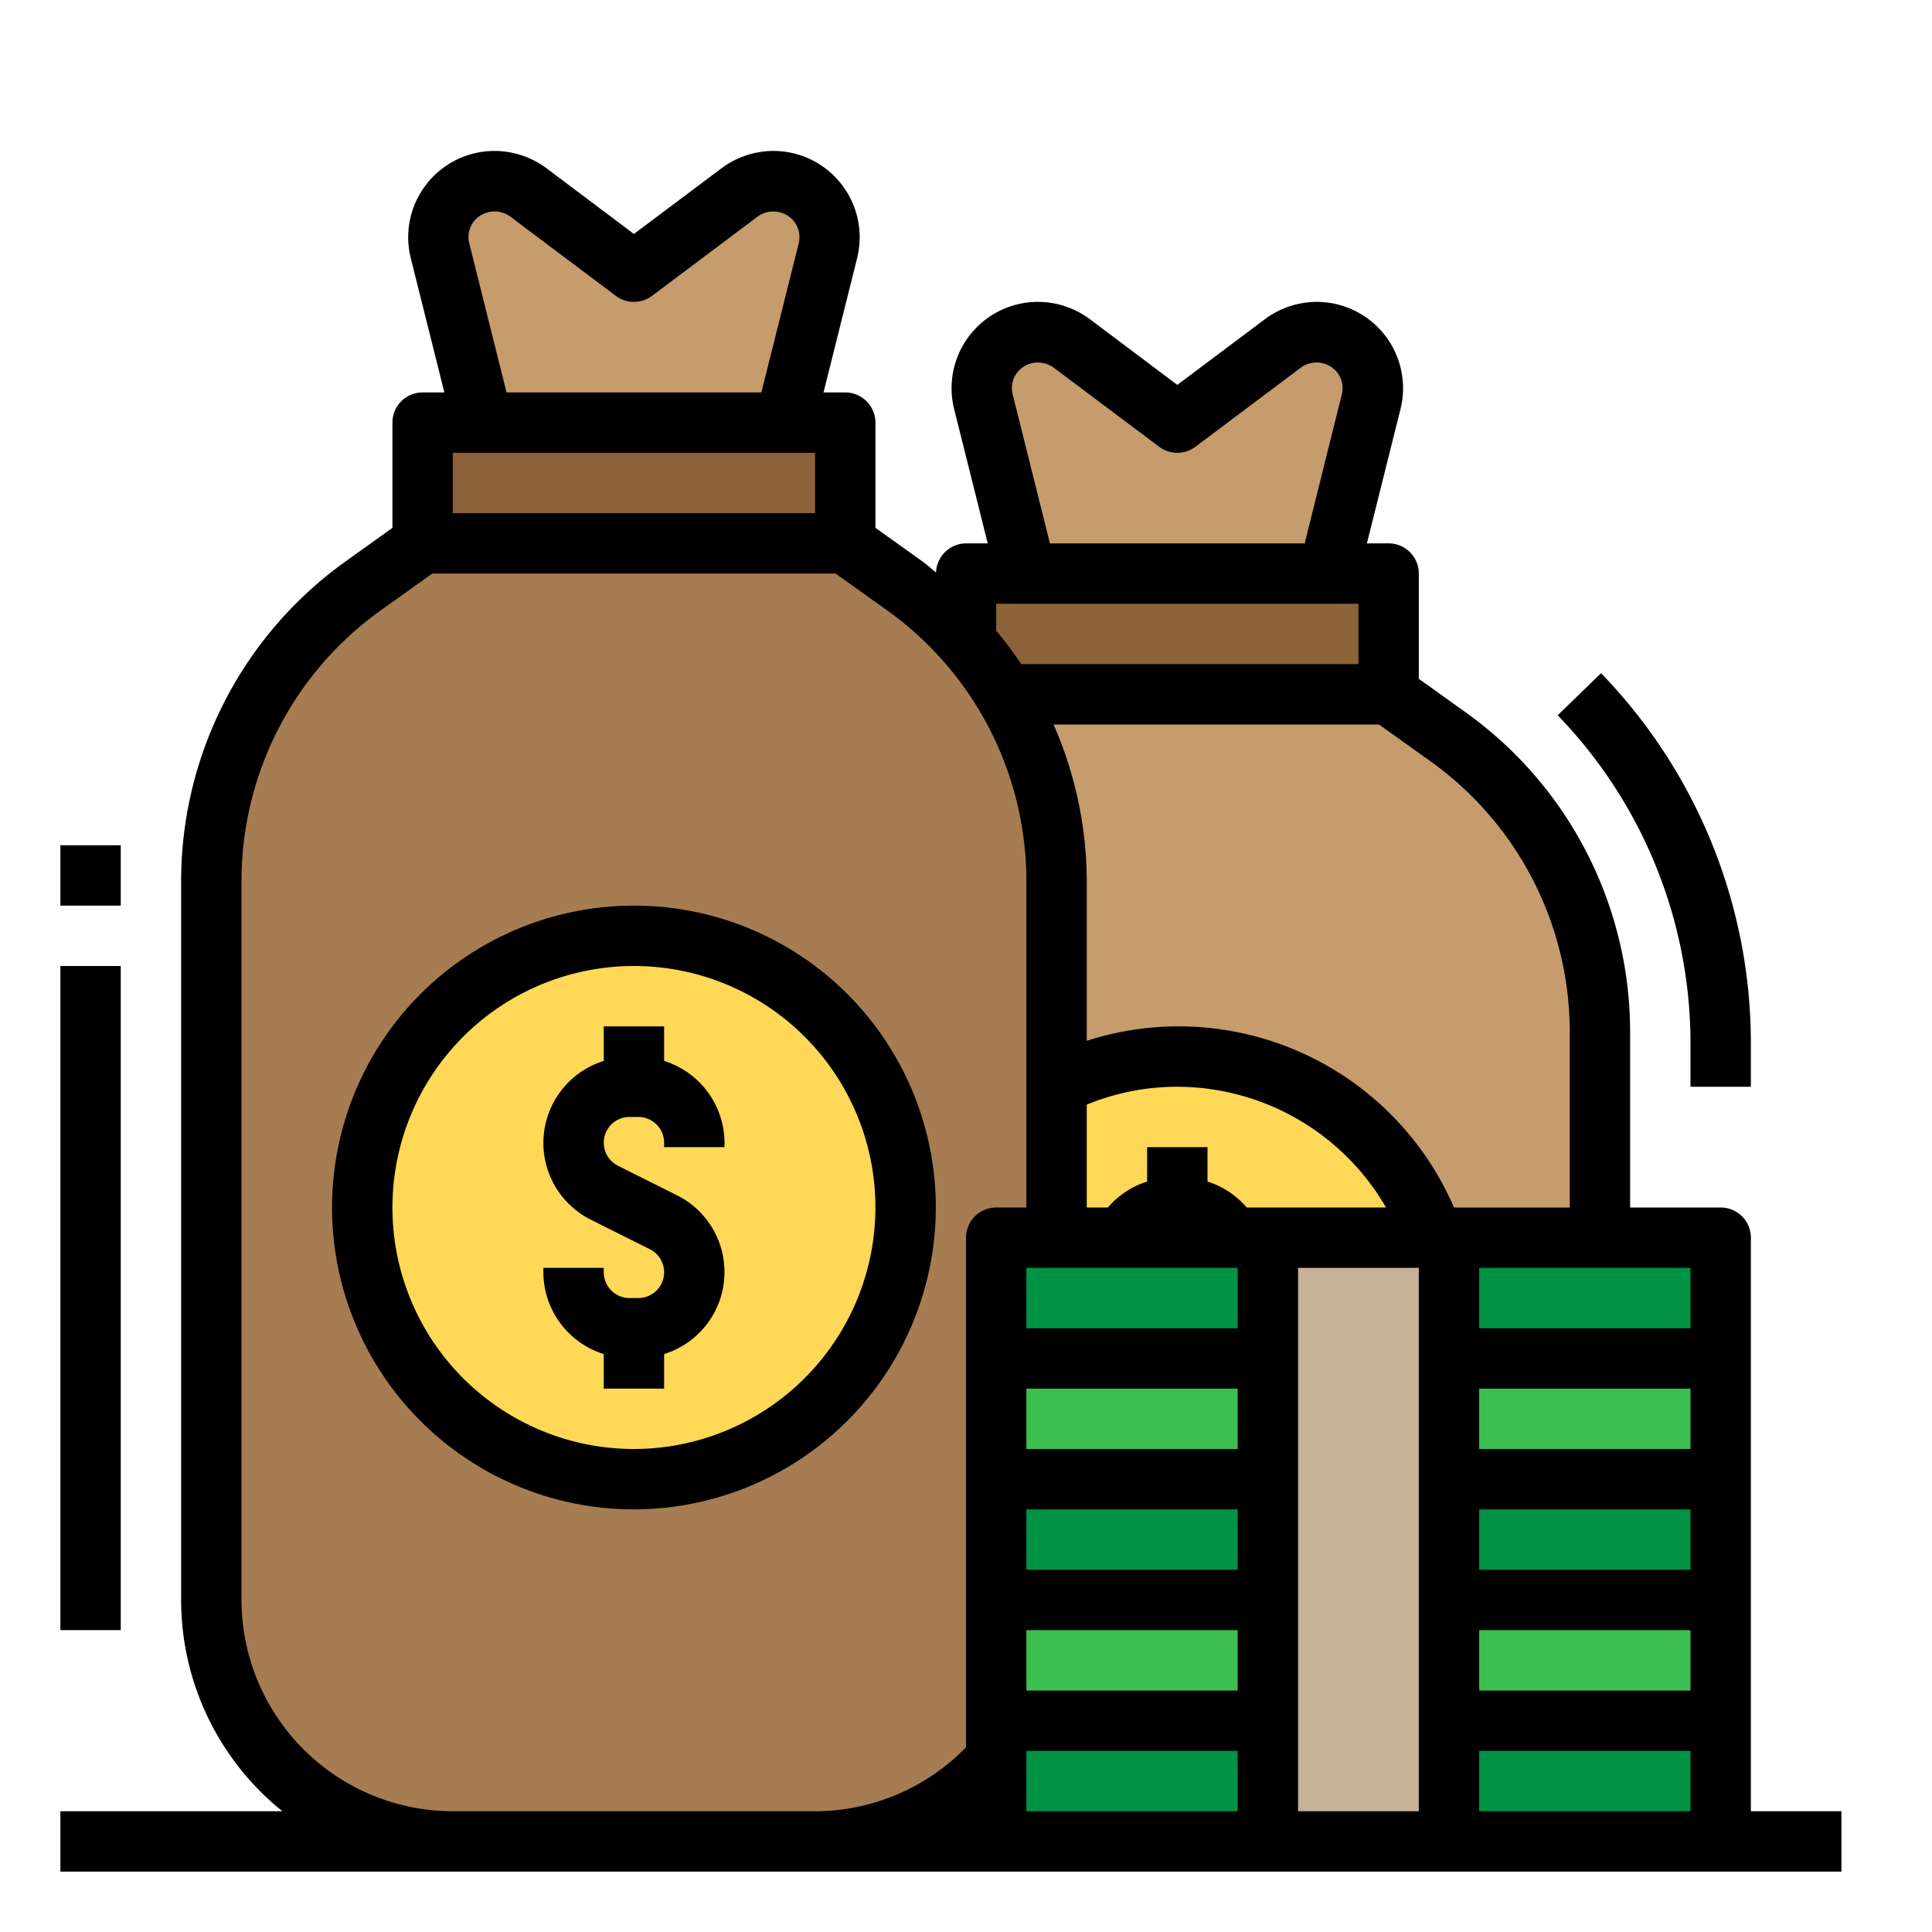
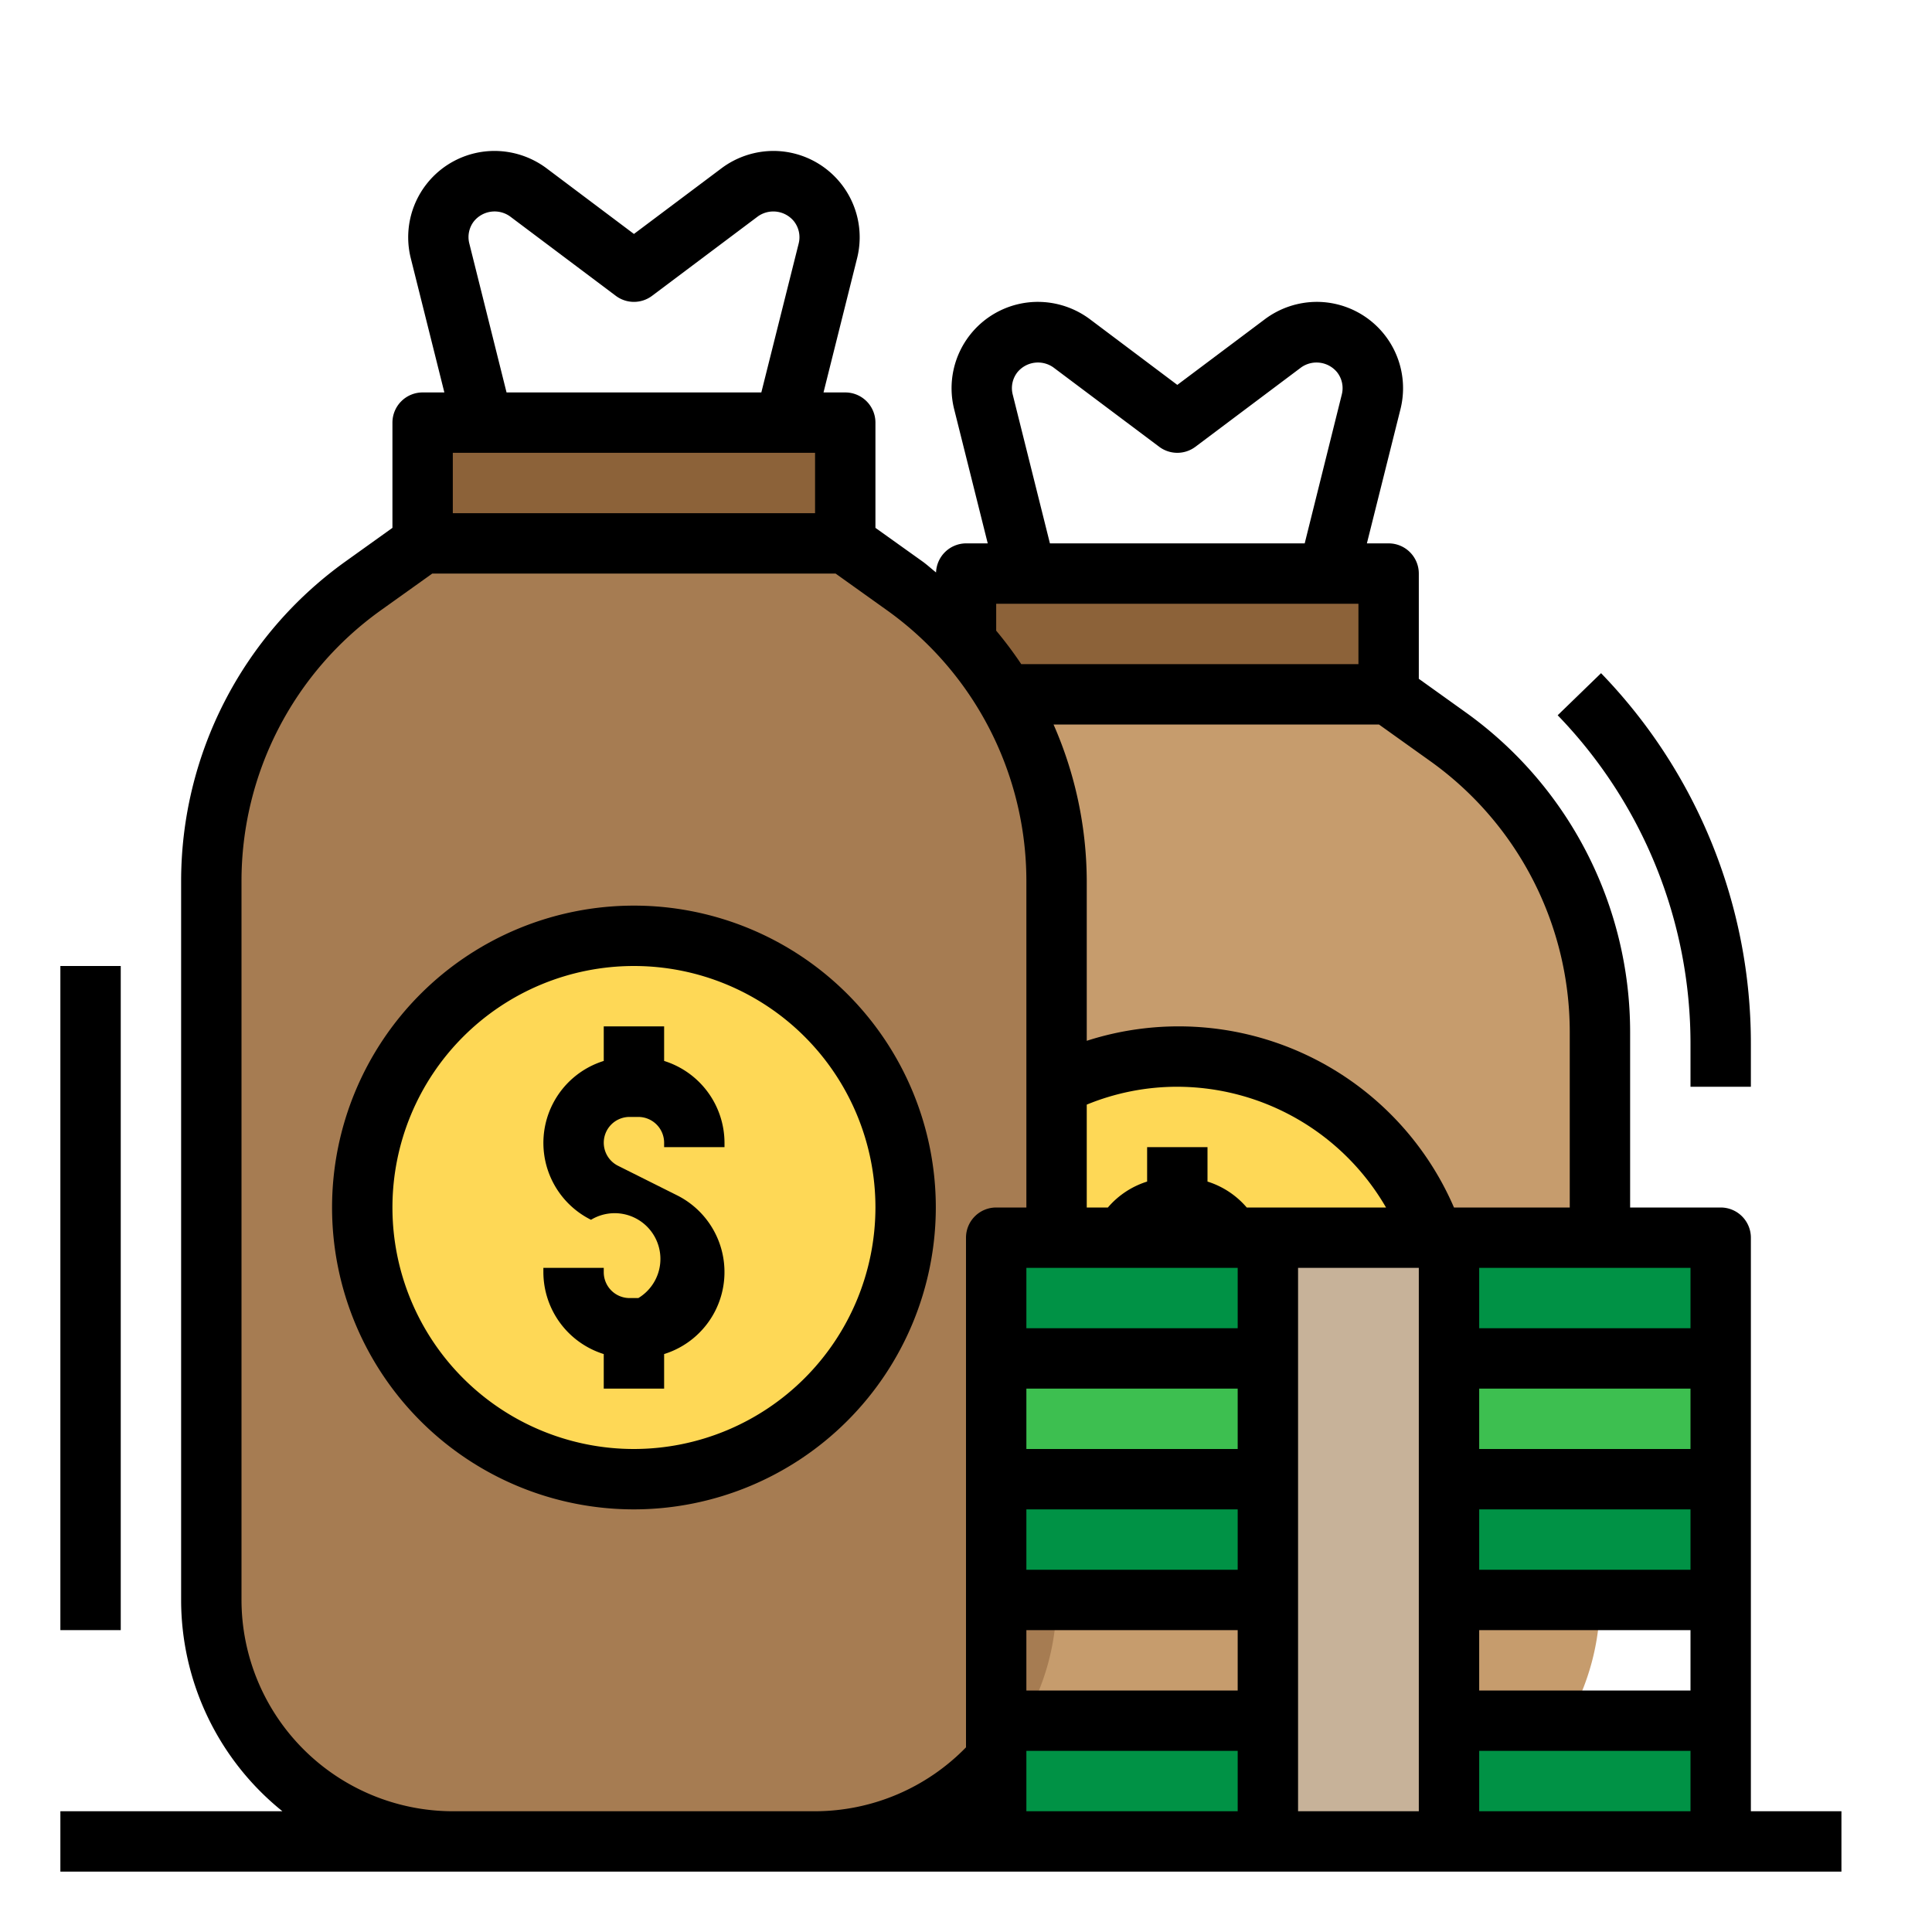
<svg xmlns="http://www.w3.org/2000/svg" viewBox="0 0 64 64" width="512" height="512">
  <title>Capital-venture-money-investment-loan</title>
  <g id="FillOutline">
    <path d="M25,53V34.175a12,12,0,0,1,5.025-9.764L32,23H46l1.975,1.411A12,12,0,0,1,53,34.175V53a8,8,0,0,1-8,8H33A8,8,0,0,1,25,53Z" style="fill:#c69c6d" />
    <circle cx="39" cy="44" r="9" style="fill:#fed856" />
-     <path d="M34,19l-1.423-5.691A1.858,1.858,0,0,1,34.38,11h0a1.855,1.855,0,0,1,1.116.372L39,14l3.5-2.628A1.855,1.855,0,0,1,43.62,11h0a1.858,1.858,0,0,1,1.8,2.309L44,19Z" style="fill:#c69c6d" />
    <rect x="32" y="19" width="14" height="4" style="fill:#8c6239" />
    <path d="M7,53V29.175a12,12,0,0,1,5.025-9.764L14,18H28l1.975,1.411A12,12,0,0,1,35,29.175V53a8,8,0,0,1-8,8H15A8,8,0,0,1,7,53Z" style="fill:#a67c52" />
    <circle cx="21" cy="40" r="9" style="fill:#fed856" />
-     <path d="M16,14,14.577,8.309A1.858,1.858,0,0,1,16.38,6h0a1.855,1.855,0,0,1,1.116.372L21,9l3.5-2.628A1.855,1.855,0,0,1,25.62,6h0a1.858,1.858,0,0,1,1.8,2.309L26,14Z" style="fill:#c69c6d" />
    <rect x="14" y="14" width="14" height="4" style="fill:#8c6239" />
    <rect x="33" y="41" width="24" height="4" style="fill:#009245" />
    <rect x="33" y="45" width="24" height="4" style="fill:#3dbf50" />
    <rect x="33" y="49" width="24" height="4" style="fill:#009245" />
-     <rect x="33" y="53" width="24" height="4" style="fill:#3dbf50" />
    <rect x="33" y="57" width="24" height="4" style="fill:#009245" />
    <rect x="42" y="41" width="6" height="20" style="fill:#c7b299" />
-     <path d="M22,35.145V34H20v1.145a2.844,2.844,0,0,0-.422,5.262l1.949.975A.854.854,0,0,1,21.146,43h-.292A.856.856,0,0,1,20,42.146V42H18v.146a2.849,2.849,0,0,0,2,2.709V46h2V44.855a2.844,2.844,0,0,0,.422-5.262l-1.949-.975A.854.854,0,0,1,20.854,37h.292a.856.856,0,0,1,.854.854V38h2v-.146A2.849,2.849,0,0,0,22,35.145Z" />
+     <path d="M22,35.145V34H20v1.145a2.844,2.844,0,0,0-.422,5.262A.854.854,0,0,1,21.146,43h-.292A.856.856,0,0,1,20,42.146V42H18v.146a2.849,2.849,0,0,0,2,2.709V46h2V44.855a2.844,2.844,0,0,0,.422-5.262l-1.949-.975A.854.854,0,0,1,20.854,37h.292a.856.856,0,0,1,.854.854V38h2v-.146A2.849,2.849,0,0,0,22,35.145Z" />
    <path d="M31,40A10,10,0,1,0,21,50,10.011,10.011,0,0,0,31,40ZM21,48a8,8,0,1,1,8-8A8.009,8.009,0,0,1,21,48Z" />
    <path d="M58,41a1,1,0,0,0-1-1H54V34.176A13.026,13.026,0,0,0,48.556,23.6L47,22.486V19a1,1,0,0,0-1-1h-.72l1.113-4.448A2.86,2.86,0,0,0,43.619,10a2.881,2.881,0,0,0-1.715.572L39,12.75l-2.9-2.179A2.886,2.886,0,0,0,34.381,10a2.86,2.86,0,0,0-2.774,3.552L32.72,18H32a1,1,0,0,0-.992.963c-.153-.12-.294-.253-.452-.366L29,17.486V14a1,1,0,0,0-1-1h-.72l1.113-4.448A2.86,2.86,0,0,0,25.619,5a2.881,2.881,0,0,0-1.715.572L21,7.75,18.1,5.571A2.886,2.886,0,0,0,16.381,5a2.86,2.86,0,0,0-2.774,3.552L14.72,13H14a1,1,0,0,0-1,1v3.486L11.444,18.6A13.026,13.026,0,0,0,6,29.176V53a8.985,8.985,0,0,0,3.355,7H2v2H61V60H58ZM33,20.892V20H45v2H33.83A12.941,12.941,0,0,0,33,20.892Zm3,15.7A7.893,7.893,0,0,1,39,36a8.008,8.008,0,0,1,6.914,4H41.3a2.822,2.822,0,0,0-1.3-.859V38H38v1.141A2.822,2.822,0,0,0,36.7,40H36ZM41,42v2H34V42Zm-7,4h7v2H34Zm0,4h7v2H34Zm0,4h7v2H34Zm9-12h4V60H43ZM56,52H49V50h7Zm0-4H49V46h7Zm-7,6h7v2H49Zm7-10H49V42h7Zm-4-9.824V40H48.165A9.932,9.932,0,0,0,36,34.478v-5.3A12.974,12.974,0,0,0,34.9,24H45.68l1.714,1.224A11.024,11.024,0,0,1,52,34.176ZM33.547,13.067a.853.853,0,0,1,.157-.737.882.882,0,0,1,1.192-.158L38.4,14.8a1,1,0,0,0,1.2,0l3.5-2.627a.881.881,0,0,1,1.192.157.853.853,0,0,1,.157.737L43.22,18H34.78ZM27,17H15V15H27ZM15.547,8.067A.853.853,0,0,1,15.7,7.33.881.881,0,0,1,16.9,7.172L20.4,9.8a1,1,0,0,0,1.2,0l3.5-2.627A.881.881,0,0,1,26.3,7.33a.853.853,0,0,1,.157.737L25.22,13H16.78ZM15,60a7.009,7.009,0,0,1-7-7V29.176a11.024,11.024,0,0,1,4.606-8.952L14.32,19H27.68l1.714,1.224A11.024,11.024,0,0,1,34,29.176V40H33a1,1,0,0,0-1,1V57.883A7,7,0,0,1,27,60Zm19-2h7v2H34Zm15,2V58h7v2Z" />
    <rect x="2" y="32" width="2" height="22" />
-     <rect x="2" y="28" width="2" height="2" />
    <path d="M58,36V34.6a17.632,17.632,0,0,0-4.963-12.3L51.6,23.694A15.643,15.643,0,0,1,56,34.6V36Z" />
  </g>
</svg>